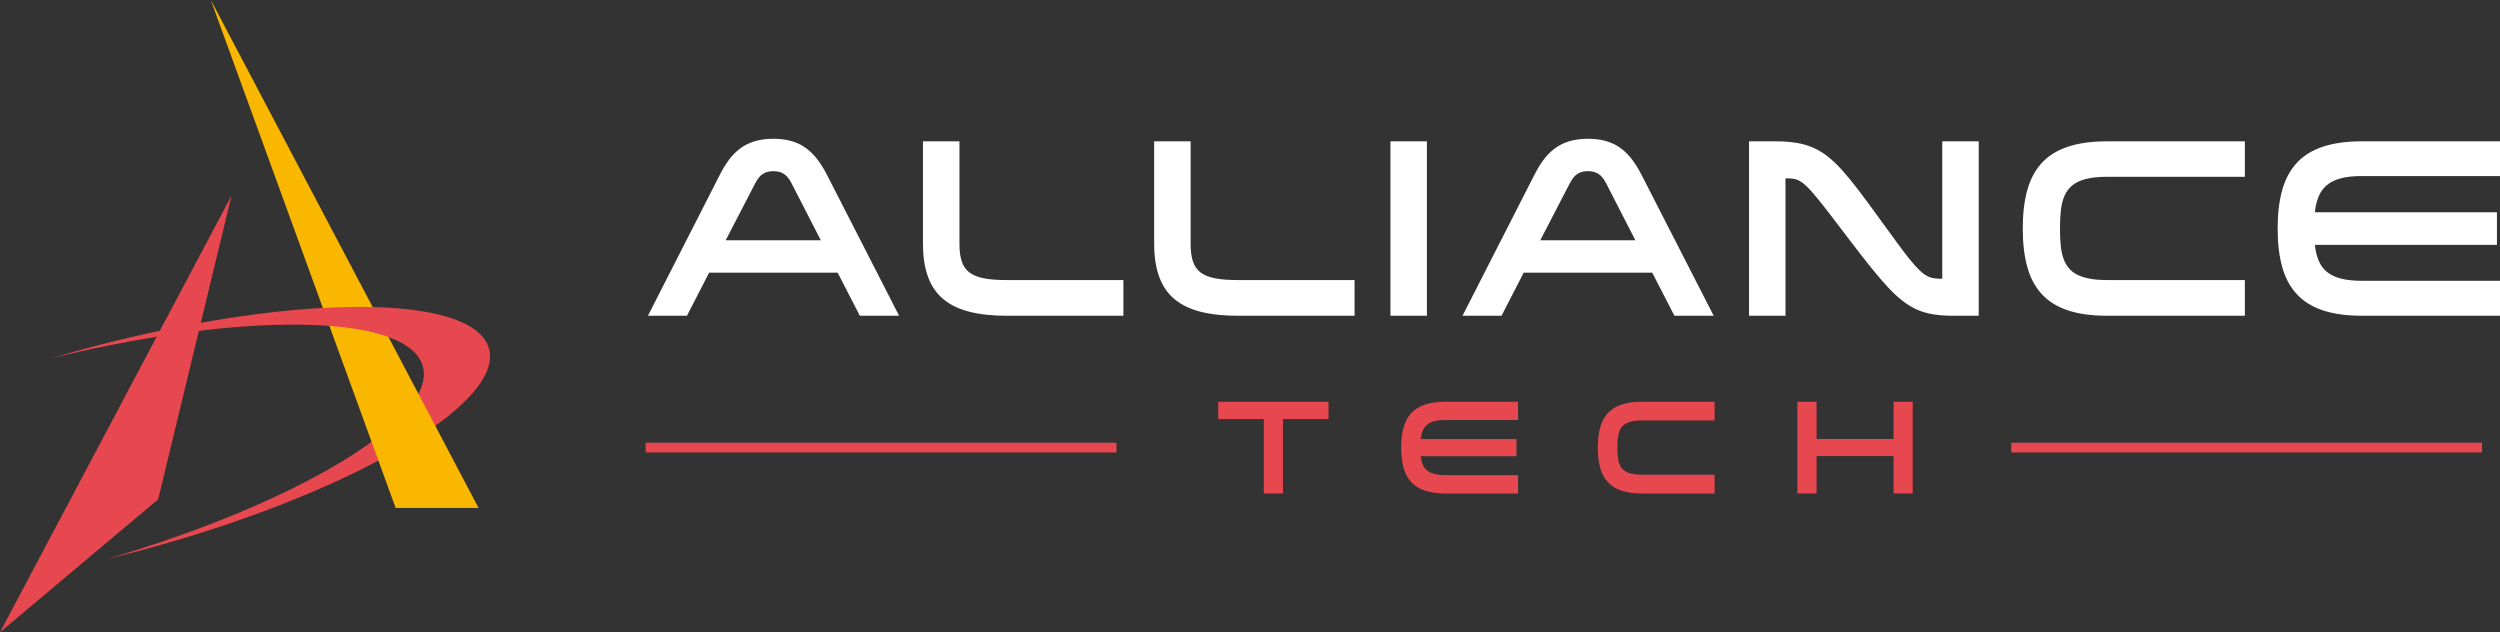
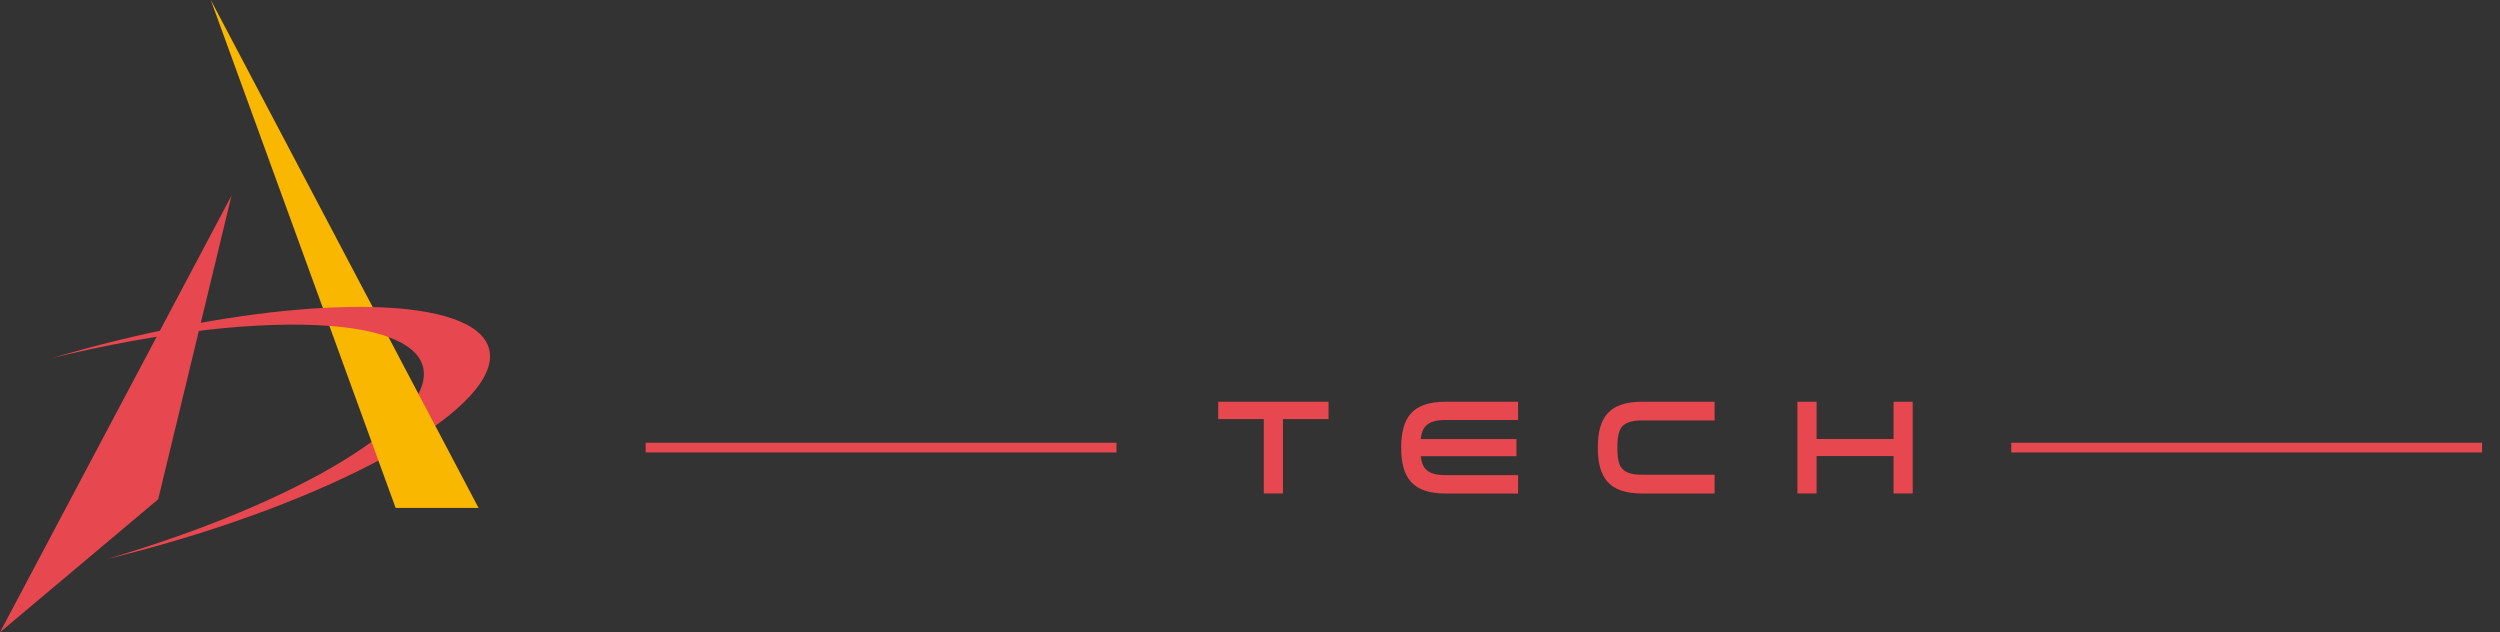
<svg xmlns="http://www.w3.org/2000/svg" version="1.1" id="Layer_1" x="0px" y="0px" width="184.252px" height="46.597px" viewBox="0 0 184.252 46.597" xml:space="preserve">
  <rect x="0" y="0" width="184.252" height="46.597" fill="#333333" stroke="none" />
  <g>
-     <path fill="#FFFFFF" d="M60.983,12.954c-0.204-0.401-0.423-0.768-0.661-1.1c-0.238-0.332-0.511-0.62-0.818-0.861   c-0.303-0.245-0.661-0.433-1.071-0.564c-0.411-0.132-0.886-0.201-1.435-0.201c-0.548,0-1.024,0.069-1.438,0.201   c-0.41,0.131-0.767,0.319-1.074,0.564c-0.31,0.241-0.579,0.529-0.817,0.861c-0.238,0.332-0.454,0.699-0.654,1.1L47.754,23.27h2.875   l1.635-3.176h9.471l1.635,3.176h2.894L60.983,12.954L60.983,12.954z M60.494,17.708h-7.009l2.18-4.209   c0.094-0.182,0.197-0.342,0.316-0.473s0.26-0.231,0.426-0.304c0.166-0.069,0.363-0.106,0.592-0.106   c0.232,0,0.429,0.038,0.592,0.106c0.166,0.072,0.307,0.172,0.426,0.304c0.119,0.131,0.226,0.292,0.316,0.473L60.494,17.708   L60.494,17.708z M68.024,10.417v7.535c0,0.961,0.122,1.779,0.373,2.456c0.248,0.677,0.626,1.228,1.137,1.647   c0.507,0.422,1.153,0.729,1.933,0.927c0.776,0.194,1.697,0.292,2.759,0.289h8.569v-2.631h-8.569   c-0.673,0.003-1.237-0.038-1.691-0.125c-0.454-0.084-0.814-0.226-1.081-0.429c-0.266-0.2-0.458-0.476-0.573-0.823   c-0.116-0.351-0.172-0.786-0.169-1.31v-7.535H68.024L68.024,10.417z M85.063,10.417v7.535c0,0.961,0.122,1.779,0.373,2.456   c0.248,0.677,0.626,1.228,1.137,1.647c0.507,0.422,1.152,0.729,1.932,0.927c0.777,0.194,1.698,0.292,2.759,0.289h8.569v-2.631   h-8.569c-0.673,0.003-1.237-0.038-1.691-0.125c-0.454-0.084-0.814-0.226-1.081-0.429c-0.266-0.2-0.458-0.476-0.573-0.823   c-0.116-0.351-0.173-0.786-0.169-1.31v-7.535H85.063L85.063,10.417z M102.477,10.417V23.27h2.687V10.417H102.477L102.477,10.417z    M121.018,12.954c-0.203-0.401-0.423-0.768-0.661-1.1c-0.237-0.332-0.51-0.62-0.817-0.861c-0.304-0.245-0.66-0.433-1.071-0.564   c-0.41-0.132-0.886-0.201-1.434-0.201s-1.024,0.069-1.438,0.201c-0.41,0.131-0.768,0.319-1.074,0.564   c-0.311,0.241-0.58,0.529-0.817,0.861c-0.238,0.332-0.454,0.699-0.654,1.1l-5.262,10.316h2.875l1.635-3.176h9.471l1.635,3.176   h2.894L121.018,12.954L121.018,12.954z M120.529,17.708h-7.009l2.18-4.209c0.094-0.182,0.197-0.342,0.315-0.473   c0.119-0.131,0.261-0.231,0.427-0.304c0.166-0.069,0.363-0.106,0.592-0.106c0.231,0,0.429,0.038,0.592,0.106   c0.166,0.072,0.307,0.172,0.426,0.304s0.226,0.292,0.316,0.473L120.529,17.708L120.529,17.708z M131.592,13.141h0.019   c0.213-0.003,0.401,0.01,0.567,0.035c0.169,0.028,0.332,0.084,0.491,0.178c0.16,0.091,0.339,0.235,0.536,0.429   c0.193,0.191,0.426,0.454,0.698,0.786s0.602,0.749,0.989,1.253c0.385,0.504,0.852,1.115,1.396,1.829   c0.583,0.764,1.105,1.438,1.566,2.014c0.464,0.58,0.886,1.074,1.274,1.488c0.386,0.416,0.755,0.761,1.112,1.033   c0.354,0.275,0.714,0.492,1.083,0.651c0.367,0.157,0.765,0.27,1.188,0.335c0.426,0.066,0.898,0.101,1.425,0.098h1.897V10.417   h-2.687v10.128h-0.019c-0.229,0.003-0.433-0.013-0.617-0.041c-0.182-0.032-0.36-0.097-0.533-0.194   c-0.175-0.097-0.359-0.244-0.563-0.445c-0.2-0.197-0.432-0.463-0.701-0.795c-0.267-0.332-0.582-0.749-0.949-1.25   c-0.369-0.501-0.808-1.103-1.315-1.804c-0.538-0.748-1.023-1.406-1.456-1.973c-0.433-0.57-0.833-1.062-1.203-1.475   c-0.369-0.414-0.732-0.758-1.086-1.037c-0.354-0.279-0.724-0.498-1.105-0.661c-0.383-0.163-0.802-0.282-1.257-0.351   c-0.453-0.072-0.967-0.106-1.54-0.104h-1.898V23.27h2.688V13.141L131.592,13.141z M165.447,10.417h-10.165   c-1.153,0-2.124,0.138-2.919,0.41c-0.796,0.273-1.432,0.677-1.914,1.218c-0.482,0.539-0.833,1.209-1.049,2.011   c-0.216,0.802-0.323,1.729-0.319,2.788c-0.004,1.059,0.104,1.985,0.319,2.787s0.566,1.472,1.049,2.011s1.118,0.946,1.914,1.218   c0.795,0.272,1.766,0.411,2.919,0.411h10.165v-2.631h-10.165c-0.614,0-1.128-0.054-1.545-0.16c-0.413-0.103-0.748-0.26-1.005-0.466   c-0.254-0.207-0.447-0.464-0.579-0.771c-0.132-0.304-0.22-0.658-0.267-1.059c-0.044-0.401-0.065-0.849-0.063-1.34   c-0.003-0.492,0.019-0.939,0.063-1.343c0.047-0.401,0.135-0.755,0.267-1.062c0.132-0.31,0.325-0.567,0.579-0.777   c0.257-0.209,0.592-0.367,1.005-0.473c0.417-0.106,0.931-0.16,1.545-0.16h10.165V10.417L165.447,10.417z M184.252,12.972v-2.556   h-10.185c-1.146,0-2.117,0.138-2.912,0.41c-0.793,0.273-1.432,0.677-1.914,1.218c-0.485,0.539-0.836,1.209-1.052,2.011   c-0.22,0.802-0.326,1.729-0.323,2.788c-0.003,1.059,0.104,1.985,0.323,2.787c0.216,0.802,0.566,1.472,1.052,2.011   c0.482,0.539,1.121,0.946,1.914,1.218c0.795,0.272,1.766,0.411,2.912,0.411h10.185v-2.575h-10.185c-0.626,0-1.152-0.06-1.575-0.172   c-0.426-0.116-0.768-0.285-1.027-0.51s-0.457-0.501-0.589-0.833c-0.135-0.329-0.223-0.704-0.266-1.133h13.416v-2.405H170.61   c0.043-0.429,0.131-0.808,0.266-1.14c0.132-0.329,0.329-0.607,0.589-0.836c0.26-0.226,0.602-0.398,1.027-0.517   c0.423-0.116,0.949-0.175,1.575-0.175H184.252L184.252,12.972z" />
    <path fill="#E7474F" d="M94.556,36.369v-5.484h3.358v-1.275h-8.131v1.275h3.359v5.484H94.556L94.556,36.369z M111.884,30.955   v-1.346h-5.355c-0.603,0-1.113,0.074-1.531,0.217c-0.417,0.143-0.753,0.355-1.006,0.641c-0.256,0.283-0.44,0.635-0.554,1.057   c-0.115,0.422-0.171,0.91-0.169,1.467c-0.002,0.557,0.054,1.043,0.169,1.465c0.113,0.422,0.298,0.773,0.554,1.057   c0.253,0.283,0.589,0.498,1.006,0.641c0.418,0.145,0.929,0.217,1.531,0.217h5.355v-1.354h-5.355c-0.329,0-0.605-0.031-0.828-0.092   c-0.224-0.061-0.403-0.148-0.54-0.268s-0.24-0.264-0.31-0.438c-0.07-0.174-0.117-0.371-0.14-0.598h7.055v-1.264h-7.055   c0.022-0.227,0.069-0.426,0.14-0.6c0.069-0.174,0.173-0.32,0.31-0.439s0.316-0.209,0.54-0.271c0.223-0.063,0.499-0.092,0.828-0.092   H111.884L111.884,30.955z M126.367,29.609h-5.346c-0.606,0-1.116,0.074-1.535,0.217c-0.418,0.143-0.752,0.355-1.006,0.641   c-0.253,0.283-0.438,0.635-0.552,1.057c-0.113,0.422-0.169,0.91-0.168,1.467c-0.001,0.557,0.055,1.043,0.168,1.465   c0.114,0.422,0.299,0.773,0.552,1.057c0.254,0.283,0.588,0.498,1.006,0.641c0.419,0.145,0.929,0.217,1.535,0.217h5.346v-1.385   h-5.346c-0.322,0-0.593-0.027-0.812-0.082c-0.218-0.055-0.394-0.137-0.529-0.246c-0.133-0.109-0.235-0.244-0.305-0.404   c-0.068-0.16-0.115-0.348-0.14-0.557c-0.022-0.211-0.034-0.447-0.033-0.705c-0.001-0.26,0.011-0.494,0.033-0.707   c0.024-0.211,0.071-0.396,0.14-0.559c0.069-0.162,0.172-0.299,0.305-0.408c0.136-0.109,0.312-0.193,0.529-0.248   c0.219-0.057,0.489-0.084,0.812-0.084h5.346V29.609L126.367,29.609z M140.969,36.369v-6.76h-1.413v2.748h-5.672v-2.748h-1.413v6.76   h1.413v-2.758h5.672v2.758H140.969L140.969,36.369z" />
    <path fill="#E7474F" d="M47.586,32.628h34.699v0.721H47.586V32.628L47.586,32.628z M148.23,32.628h34.699v0.721H148.23V32.628   L148.23,32.628z" />
    <polygon fill-rule="evenodd" clip-rule="evenodd" fill="#E7474F" points="17.064,14.413 11.658,36.798 0,46.597 17.064,14.413  " />
    <path fill-rule="evenodd" clip-rule="evenodd" fill="#E7474F" d="M10.315,40.58c15.309-4.102,26.83-10.764,25.728-14.875   c-0.518-1.931-3.73-2.957-8.579-3.076l-2.098-0.97l-1.571,1.035v0c-4.967,0.273-11.042,1.271-17.47,2.993   c-0.821,0.221-1.631,0.449-2.43,0.684c8.035-1.953,15.345-2.738,20.381-2.352h0l1.274,0.774l3.079,0.047   c1.399,0.512,2.287,1.234,2.539,2.172c1.042,3.891-9.22,10.064-23.299,14.193C8.678,41.007,9.494,40.8,10.315,40.58L10.315,40.58z" />
    <path fill-rule="evenodd" clip-rule="evenodd" fill="#FAB700" d="M35.27,37.433h-6.111l-4.882-13.415   c1.746,0.133,3.219,0.407,4.354,0.821L35.27,37.433L35.27,37.433z M23.795,22.694L15.536,0l11.93,22.628   c-0.551-0.013-1.124-0.015-1.715-0.005C25.12,22.633,24.467,22.657,23.795,22.694L23.795,22.694z" />
  </g>
</svg>